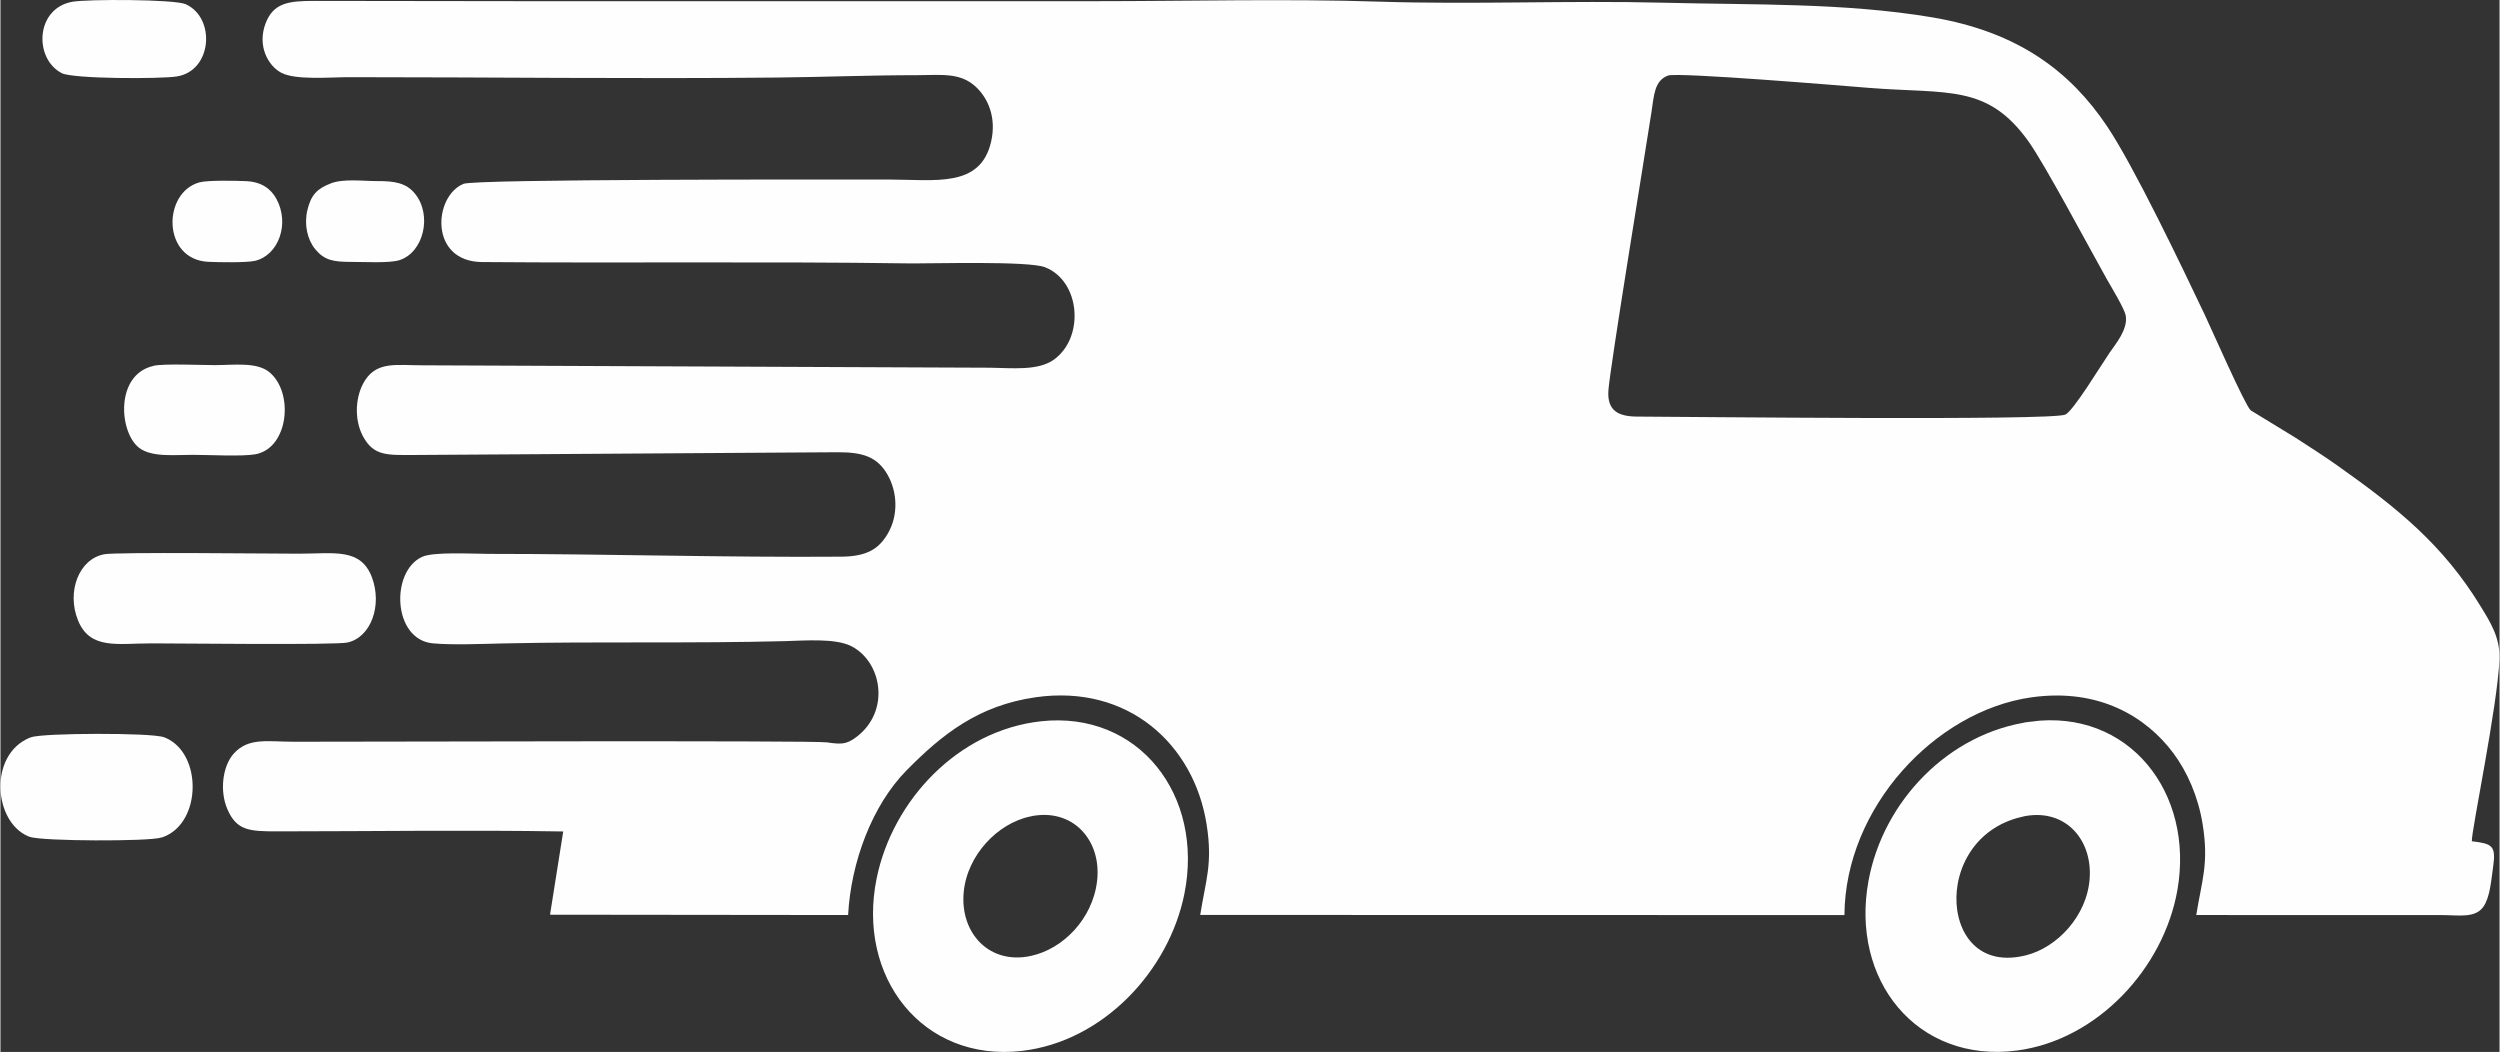
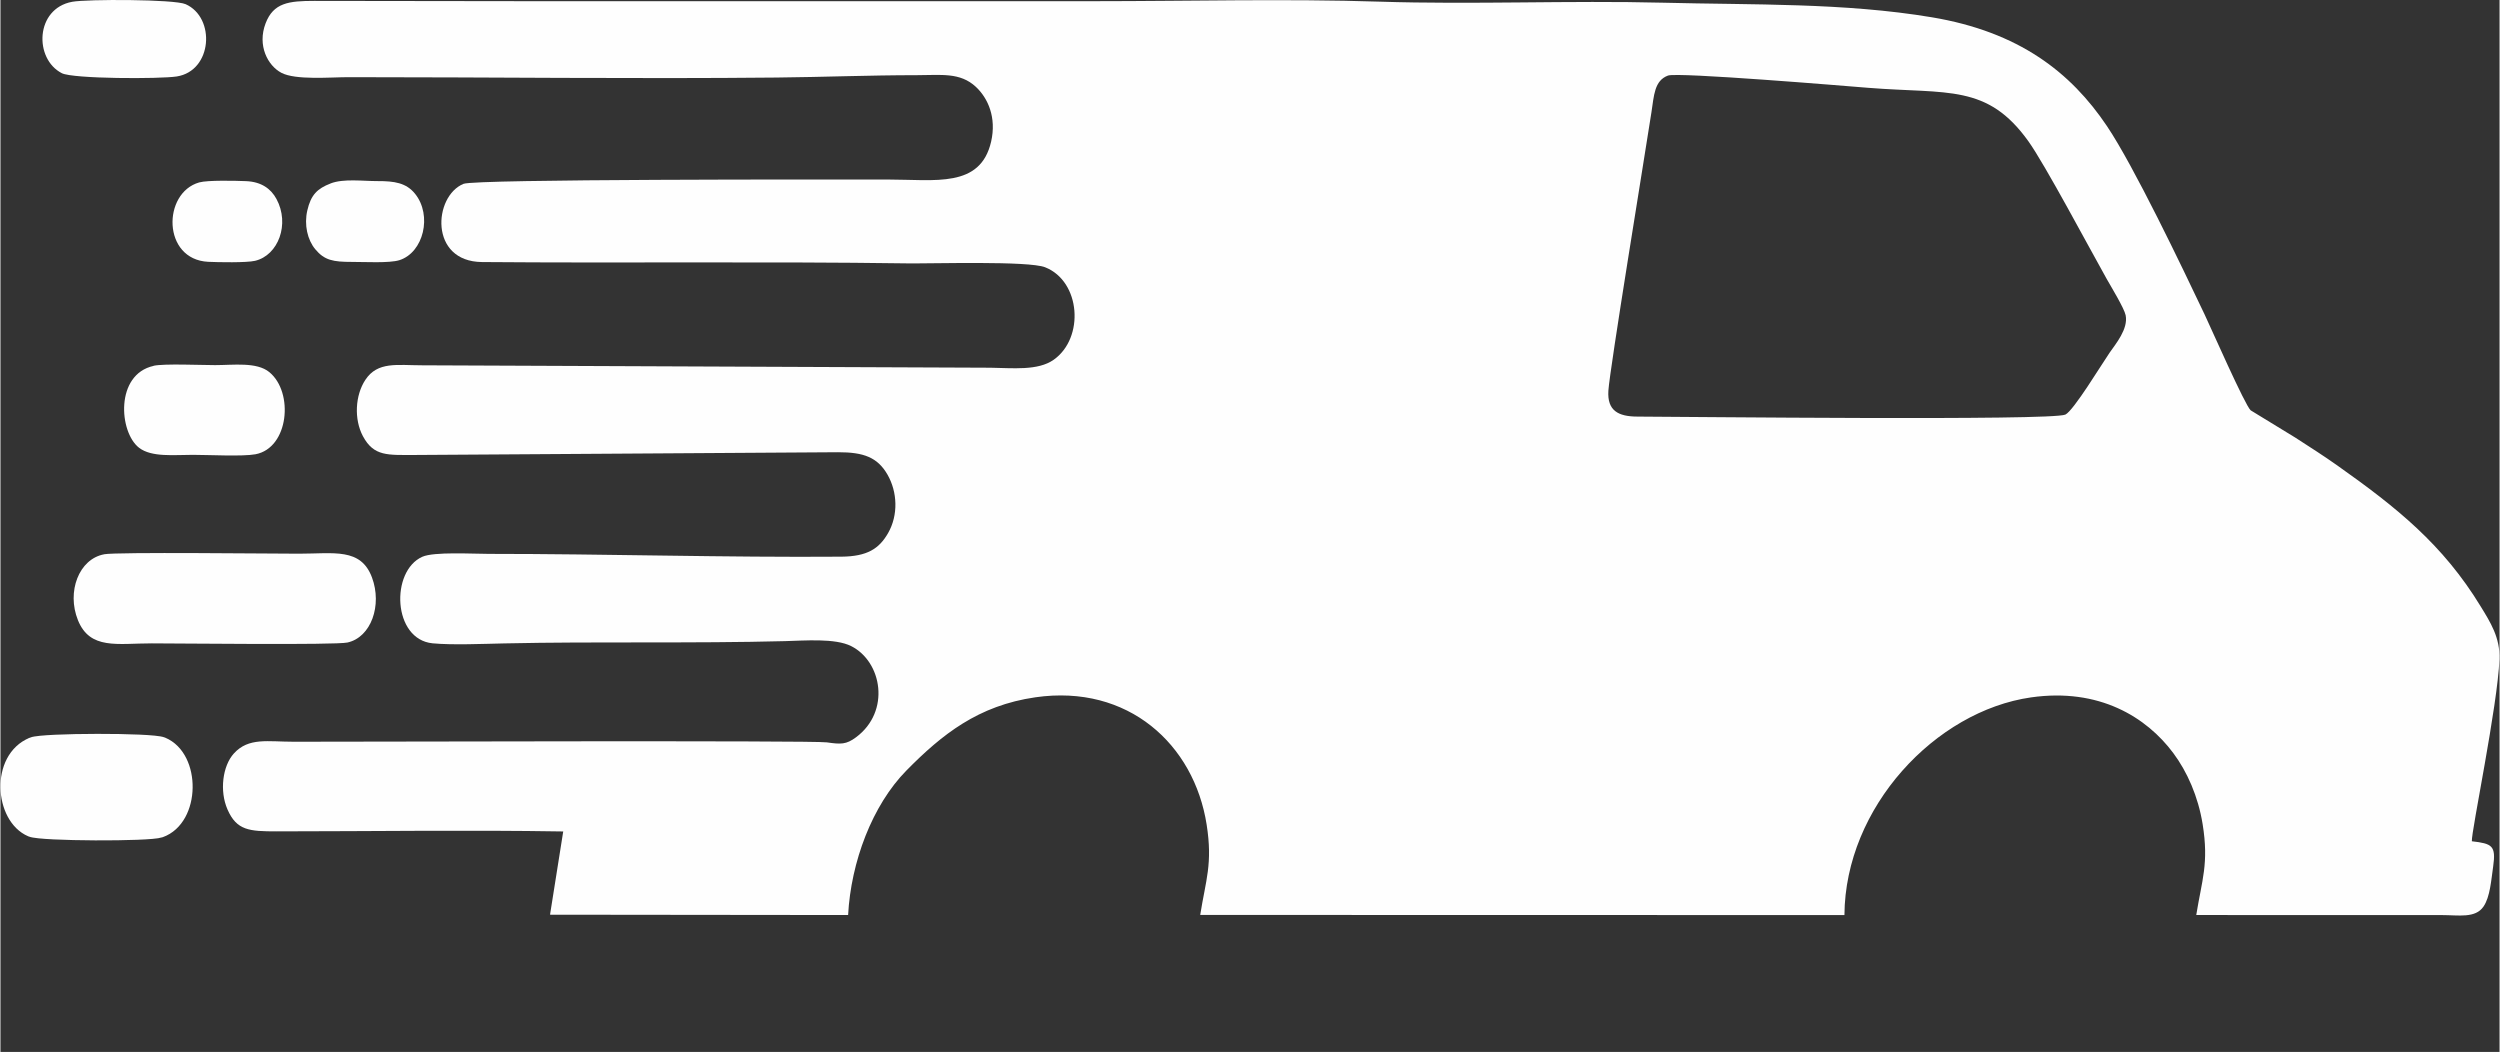
<svg xmlns="http://www.w3.org/2000/svg" xml:space="preserve" width="1.155in" height="0.486in" version="1.1" style="shape-rendering:geometricPrecision; text-rendering:geometricPrecision; image-rendering:optimizeQuality; fill-rule:evenodd; clip-rule:evenodd" viewBox="0 0 527.85 222.19">
  <rect x="0" y="0" width="527.85" height="222.19" fill="#333333" stroke="none" />
  <defs>
    <style type="text/css">
   
    .str0 {stroke:#FEFEFE;stroke-width:3.17;stroke-miterlimit:2.613}
    .fil0 {fill:#FEFEFE}
   
  </style>
  </defs>
  <g id="Layer_x0020_1">
    <path class="fil0" d="M118.87 175.59l-2.79 17.61 62.96 0.07c0.6,-11.18 5.07,-23.17 12.33,-30.54 7.51,-7.62 15.17,-13.71 27.23,-15.45 19.59,-2.82 33.52,9.95 36.17,26.9 1.3,8.33 -0.19,11.67 -1.36,19.07l136.07 0.03c0.15,-22.8 19.25,-43.1 39.42,-45.98 14.4,-2.05 24.4,4.19 30.03,11.75 2.94,3.94 5.26,9.15 6.21,15.04 1.34,8.33 -0.16,11.78 -1.35,19.18l51.82 0.01c3.61,0 7.13,0.73 8.86,-1.81 1.39,-2.04 1.61,-5.55 2.03,-8.42 0.64,-4.47 -0.24,-4.86 -4.5,-5.36 -0.13,-2.08 5.44,-28.58 5.83,-38.44 0.18,-4.58 -1.95,-7.87 -3.96,-11.16 -7.99,-13.12 -17.79,-20.93 -30.25,-29.75 -3.07,-2.17 -5.73,-3.85 -8.91,-5.91l-9.42 -5.76c-1.16,-0.96 -8.42,-17.48 -9.74,-20.26 -4.8,-10.1 -14.93,-31.31 -20.61,-39.76 -7.64,-11.38 -18.58,-19.92 -37,-23 -18.53,-3.1 -37.78,-2.59 -56.8,-3.08 -19.79,-0.5 -40.03,0.42 -59.8,-0.22 -19.72,-0.64 -40.38,-0.1 -60.21,-0.1 -40,0 -80.01,0.01 -120.01,0l-44.82 -0.06c-5.38,-0 -8.64,0.38 -10.3,4.75 -1.78,4.68 0.46,8.91 3.32,10.43 3.01,1.6 10.4,0.93 14.21,0.93 30.11,0 60.27,0.38 90.37,0.08 9.97,-0.1 19.65,-0.5 29.64,-0.5 5.13,0 9.12,-0.65 12.47,2.45 2.59,2.4 4.4,6.51 3.24,11.58 -2.27,9.87 -11.79,8.01 -21.86,8.01 -13.1,0 -87.08,-0.12 -89.58,0.91 -6.35,2.6 -7.3,16.42 3.9,16.52 29.85,0.25 59.8,-0.14 89.66,0.28 5.52,0.08 25.79,-0.57 29.3,0.83 7.51,2.98 8.33,14.92 1.79,19.53 -3.34,2.36 -8.71,1.74 -13.37,1.68l-120.01 -0.51c-5.29,0 -9.41,-0.86 -12.01,3.08 -2.16,3.27 -2.41,8.33 -0.51,11.89 2.32,4.32 5.23,3.97 11.07,3.97l89.29 -0.58c5.41,-0.01 8.34,1.08 10.44,4.73 2.1,3.66 2.31,8.52 0.13,12.34 -1.9,3.33 -4.44,4.94 -9.85,4.99 -24.25,0.19 -49.92,-0.59 -74.47,-0.59 -3.38,0 -11.59,-0.49 -14.06,0.61 -6.76,3.01 -6.29,17.45 2.16,18.28 4.1,0.4 10.85,0.11 15.15,0.02 19.83,-0.43 39.67,0.03 59.28,-0.48 4.2,-0.11 10.62,-0.65 13.99,1.05 6.52,3.29 8.37,13.8 1.02,19.26 -2.07,1.54 -3.2,1.5 -6.17,1.07 -2.86,-0.42 -100.49,-0.13 -112.59,-0.13 -5.46,0 -9.53,-0.96 -12.65,2.48 -2.39,2.64 -3.05,7.92 -1.35,11.81 1.94,4.46 4.62,4.64 10.38,4.64 20.1,-0.01 40.45,-0.31 60.52,0.02zm226.86 -87.6c10.08,0.03 87.51,0.9 90.41,-0.42 1.71,-0.78 7.72,-10.71 9.34,-13.06 1.25,-1.82 3.98,-5.01 3.4,-7.92 -0.3,-1.48 -3.11,-6.09 -4.02,-7.7 -3.68,-6.55 -13.04,-24.18 -16.51,-29.03 -8.72,-12.19 -17.06,-9.97 -33.81,-11.31 -4.97,-0.4 -40.31,-3.34 -42.33,-2.59 -2.89,1.07 -2.95,4.21 -3.49,7.72 -1.45,9.42 -8.81,54.27 -9.1,58.85 -0.27,4.21 2.09,5.45 6.12,5.46z" />
-     <path class="fil0 str0" d="M219.98 153.92c-16.88,1.84 -30.13,16.13 -33.36,31.91 -4.05,19.86 9.08,36.83 28.89,34.57 16.47,-1.88 29.88,-16.27 33.01,-31.96 3.94,-19.76 -9.03,-36.64 -28.55,-34.52zm-2.89 17c-7.56,1.64 -14.3,8.84 -15.19,17.14 -1.05,9.84 6.19,17.56 16.11,15.39 7.52,-1.64 14.14,-8.56 15.18,-17.08 1.2,-9.8 -6,-17.65 -16.1,-15.46z" />
-     <path class="fil0 str0" d="M429.01 154c-16.63,2.25 -29.93,16.2 -32.89,32.34 -3.67,19.98 9.6,36.54 29.51,33.99 16.29,-2.09 29.83,-16.69 32.62,-32.63 3.43,-19.62 -9.7,-36.35 -29.24,-33.71zm-2.53 17.01c-21.34,5.06 -18.98,37.56 1.79,32.29 7.21,-1.83 13.92,-9.01 14.58,-17.5 0.75,-9.73 -6.42,-17.16 -16.37,-14.8z" />
    <path class="fil0" d="M21.89 117.08c-5.32,0.99 -7.94,7.9 -5.53,13.9 2.54,6.32 8.33,4.91 15.6,4.91 5.6,0 38.81,0.39 41.34,-0.18 4.99,-1.11 7.36,-7.87 5.17,-13.74 -2.36,-6.32 -8.07,-5.02 -15.42,-5.02 -5.73,0 -38.48,-0.38 -41.16,0.12z" />
    <path class="fil0 str0" d="M6.78 157.29c-7.34,2.98 -6.41,15.32 -0.28,17.9 2.15,0.91 24.89,0.98 27.23,0.15 6.91,-2.44 7.02,-15.37 0.43,-18.08 -2.24,-0.92 -25.17,-0.87 -27.37,0.02z" />
    <path class="fil0" d="M32.35 77.28c-8.17,1.8 -7.32,14.01 -3.08,17.29 2.64,2.05 7.37,1.5 11.37,1.5 3.17,0 10.53,0.38 13.21,-0.12 7.06,-1.31 8.16,-13.07 2.94,-17.35 -2.67,-2.19 -7.57,-1.48 -11.46,-1.48 -2.86,0 -10.78,-0.35 -12.99,0.14z" />
    <path class="fil0" d="M15.14 0.38c-7.81,1.45 -8.08,12.05 -2.18,15.08 2.35,1.21 20.79,1.24 24.28,0.69 7.55,-1.19 8.24,-12.45 1.86,-15.27 -2.38,-1.05 -20.84,-1.08 -23.96,-0.5z" />
    <path class="fil0" d="M69.71 38.76c-2.77,1.07 -4.14,2.38 -4.9,5.7 -0.7,3.04 0.04,6.21 1.68,8.18 1.95,2.35 3.78,2.68 7.75,2.68 2.52,-0.01 7.93,0.3 10.03,-0.37 5.1,-1.63 6.97,-9.45 3.31,-14.01 -1.87,-2.33 -4.38,-2.7 -7.91,-2.69 -3.12,0.01 -7.21,-0.57 -9.96,0.5z" />
    <path class="fil0" d="M41.98 38.53c-7.79,2.21 -7.83,16.29 1.9,16.77 2.07,0.1 8.11,0.21 9.89,-0.21 4.93,-1.17 7.39,-7.77 4.53,-13.06 -1.16,-2.14 -3.17,-3.64 -6.44,-3.77 -2.21,-0.09 -8.11,-0.23 -9.88,0.27z" />
  </g>
</svg>